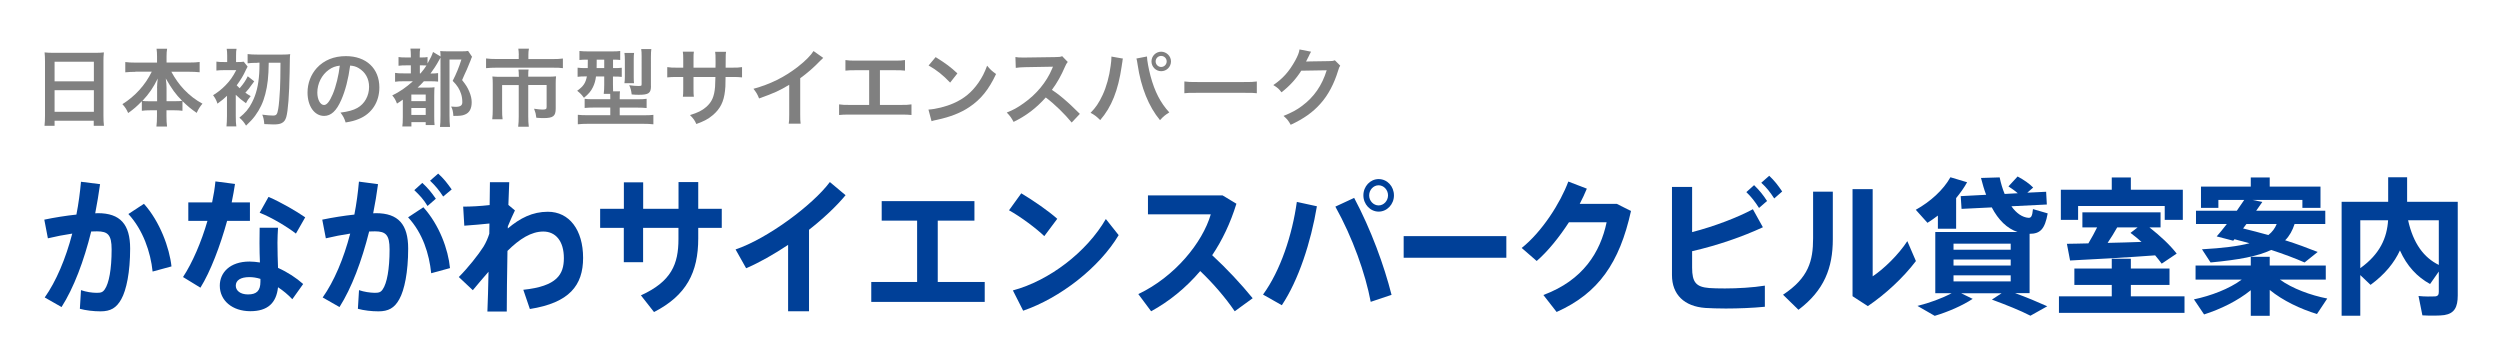
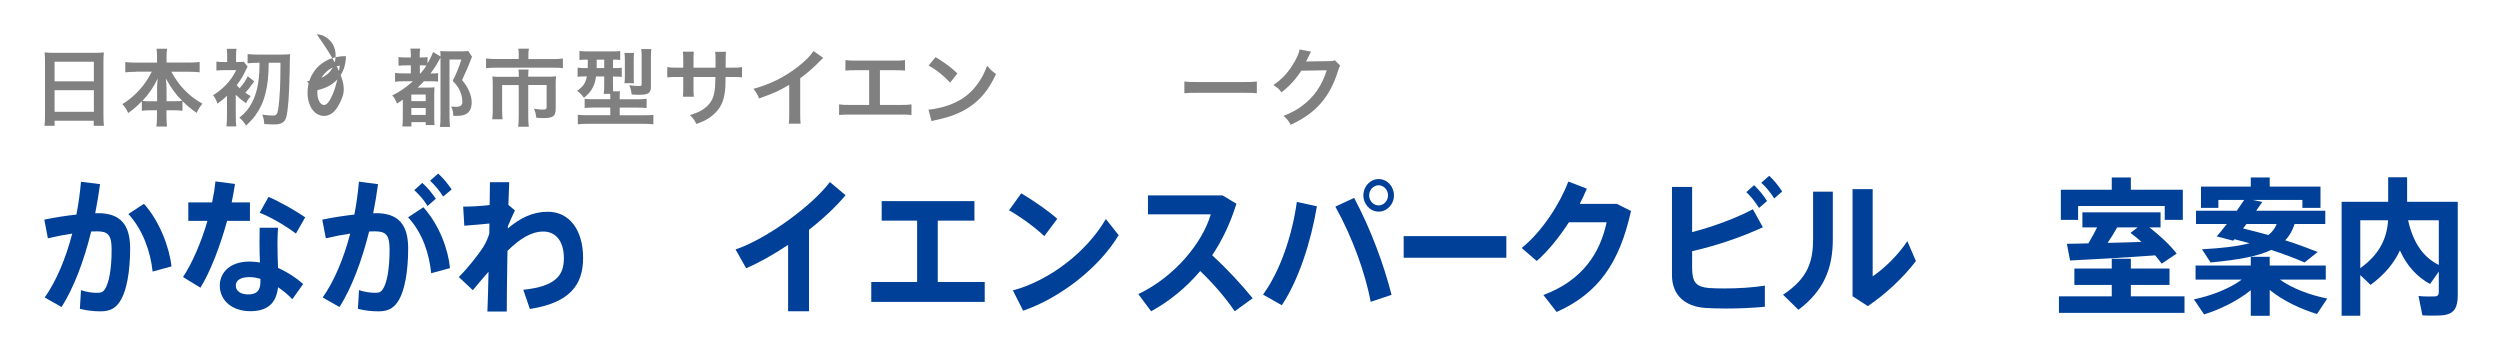
<svg xmlns="http://www.w3.org/2000/svg" version="1.1" x="0px" y="0px" viewBox="0 0 355 50" style="enable-background:new 0 0 355 50;" xml:space="preserve">
  <style type="text/css">
	.st0{fill:#808080;}
	.st1{fill:#004098;}
</style>
  <g id="catch">
    <g>
      <g>
        <path class="st0" d="M6.39,8.72c0-0.47-0.02-0.89-0.06-1.28C6.72,7.49,7.11,7.5,7.66,7.5h5.8c0.56,0,0.94-0.01,1.29-0.06     c-0.05,0.46-0.06,0.8-0.06,1.22v7.75c0,0.62,0.02,1.02,0.07,1.45h-1.45v-0.72H7.75v0.72H6.32c0.05-0.41,0.07-0.89,0.07-1.45V8.72     z M7.75,11.55h5.58V8.77H7.75V11.55z M7.75,15.88h5.58v-3.07H7.75V15.88z" />
        <path class="st0" d="M19.22,10.2c-0.53,0-0.94,0.02-1.43,0.07V8.81c0.47,0.06,0.86,0.08,1.43,0.08h3.08V8.04     c0-0.47-0.02-0.77-0.07-1.12h1.5c-0.06,0.34-0.08,0.66-0.08,1.1v0.86h3.25c0.6,0,1.04-0.02,1.45-0.08v1.46     c-0.53-0.05-0.89-0.07-1.45-0.07h-2.57c0.56,1.02,1.13,1.81,1.8,2.52c0.82,0.85,1.67,1.51,2.62,2.01     c-0.37,0.44-0.58,0.77-0.82,1.31c-0.77-0.53-1.28-0.95-2.02-1.67v1.37c-0.37-0.05-0.71-0.07-1.2-0.07h-1.07v0.82     c0,0.56,0.02,1.07,0.08,1.49h-1.51c0.06-0.44,0.08-0.92,0.08-1.49v-0.82h-0.95c-0.49,0-0.84,0.02-1.2,0.07v-1.36     c-0.68,0.72-1.19,1.15-1.94,1.68c-0.24-0.54-0.42-0.82-0.82-1.26c1.8-1.12,3.25-2.72,4.17-4.61H19.22z M22.3,12.49     c0-0.37,0.04-0.85,0.1-1.34c-0.64,1.3-1.21,2.14-2.18,3.18c0.28,0.04,0.52,0.05,1.07,0.05h1.02V12.49z M24.81,14.37     c0.55,0,0.77-0.01,1.06-0.05c-0.94-0.94-1.46-1.67-2.33-3.18c0.07,0.49,0.11,0.97,0.11,1.33v1.9H24.81z" />
        <path class="st0" d="M33.48,13.63v2.84c0,0.66,0.02,1.13,0.08,1.48h-1.4c0.04-0.4,0.07-0.92,0.07-1.48v-2.27     c0-0.06,0-0.16,0-0.29c0.01-0.12,0.01-0.12,0.01-0.31c-0.41,0.4-0.76,0.68-1.36,1.12c-0.14-0.46-0.32-0.79-0.62-1.2     c0.68-0.42,1.22-0.85,1.75-1.39c0.68-0.7,1.02-1.19,1.54-2.17h-1.73c-0.43,0-0.84,0.02-1.09,0.06V8.75     c0.35,0.05,0.54,0.06,1.12,0.06h0.41V7.93c0-0.44-0.02-0.73-0.07-1h1.4c-0.06,0.26-0.07,0.49-0.07,1v0.88h0.24     c0.41,0,0.64-0.01,0.85-0.05l0.55,0.7c-0.07,0.11-0.13,0.24-0.26,0.5c-0.32,0.73-0.73,1.39-1.29,2.16     c0.13,0.14,0.19,0.2,0.42,0.41c0.58-0.67,0.86-1.1,1.15-1.7l0.92,0.72c-0.79,1.09-0.82,1.14-1.26,1.62     c0.24,0.17,0.37,0.25,0.76,0.48c-0.26,0.3-0.46,0.58-0.67,1.01c-0.59-0.42-1.04-0.79-1.45-1.2L33.48,13.63z M36.59,8.92     c-0.59,0-1.07,0.02-1.43,0.07V7.68c0.37,0.05,0.86,0.07,1.43,0.07h3.47c0.5,0,0.94-0.02,1.15-0.06     c-0.05,0.34-0.05,0.34-0.08,2.57c-0.06,3.26-0.23,5.5-0.48,6.36c-0.13,0.44-0.32,0.7-0.65,0.86c-0.28,0.14-0.59,0.19-1.21,0.19     c-0.35,0-0.5-0.01-1.26-0.05c-0.06-0.66-0.11-0.89-0.29-1.34c0.61,0.08,1.1,0.13,1.51,0.13c0.5,0,0.62-0.14,0.76-0.96     c0.1-0.52,0.2-1.83,0.25-2.81c0.05-1.21,0.05-1.6,0.07-3.73h-1.67c-0.02,1.98-0.17,3.23-0.49,4.46c-0.3,1.18-0.76,2.13-1.45,3.08     c-0.36,0.48-0.66,0.8-1.28,1.39c-0.28-0.47-0.55-0.8-0.95-1.13c0.84-0.67,1.36-1.28,1.79-2.15c0.61-1.19,0.91-2.4,1.03-4.14     c0.02-0.49,0.04-0.61,0.04-1.52H36.59z" />
-         <path class="st0" d="M48.45,14.21c-0.68,1.55-1.45,2.25-2.43,2.25c-1.37,0-2.35-1.39-2.35-3.32c0-1.32,0.47-2.55,1.32-3.49     c1.01-1.1,2.42-1.68,4.13-1.68c2.88,0,4.75,1.75,4.75,4.45c0,2.07-1.08,3.73-2.91,4.47c-0.58,0.24-1.04,0.36-1.88,0.5     c-0.2-0.64-0.35-0.9-0.73-1.4c1.1-0.14,1.82-0.34,2.39-0.66c1.04-0.58,1.67-1.72,1.67-3c0-1.15-0.52-2.09-1.48-2.66     c-0.37-0.22-0.68-0.31-1.21-0.36C49.47,11.19,49.05,12.85,48.45,14.21z M46.69,9.91c-1.01,0.72-1.63,1.96-1.63,3.24     c0,0.98,0.42,1.76,0.95,1.76c0.4,0,0.8-0.5,1.24-1.54c0.46-1.08,0.85-2.7,1-4.05C47.61,9.4,47.18,9.56,46.69,9.91z" />
+         <path class="st0" d="M48.45,14.21c-0.68,1.55-1.45,2.25-2.43,2.25c-1.37,0-2.35-1.39-2.35-3.32c0-1.32,0.47-2.55,1.32-3.49     c1.01-1.1,2.42-1.68,4.13-1.68c0,2.07-1.08,3.73-2.91,4.47c-0.58,0.24-1.04,0.36-1.88,0.5     c-0.2-0.64-0.35-0.9-0.73-1.4c1.1-0.14,1.82-0.34,2.39-0.66c1.04-0.58,1.67-1.72,1.67-3c0-1.15-0.52-2.09-1.48-2.66     c-0.37-0.22-0.68-0.31-1.21-0.36C49.47,11.19,49.05,12.85,48.45,14.21z M46.69,9.91c-1.01,0.72-1.63,1.96-1.63,3.24     c0,0.98,0.42,1.76,0.95,1.76c0.4,0,0.8-0.5,1.24-1.54c0.46-1.08,0.85-2.7,1-4.05C47.61,9.4,47.18,9.56,46.69,9.91z" />
        <path class="st0" d="M57.37,11.54c-0.61,0-0.92,0.01-1.27,0.07v-1.26c0.34,0.06,0.62,0.07,1.27,0.07h0.97V9.28h-0.62     c-0.49,0-0.78,0.01-1.13,0.06V8.1c0.32,0.05,0.56,0.06,1.13,0.06h0.62V7.87c0-0.37-0.02-0.65-0.06-0.97h1.39     c-0.06,0.28-0.07,0.54-0.07,0.97v0.29h0.25c0.42,0,0.61-0.01,0.86-0.06v0.92c0.41-0.71,0.65-1.22,0.78-1.64l1.07,0.64     c-0.01-0.36-0.01-0.47-0.05-0.77c0.32,0.02,0.56,0.04,1.06,0.04h1.92c0.5,0,0.73-0.01,0.98-0.06l0.56,0.83     c-0.11,0.24-0.12,0.26-0.19,0.48c-0.07,0.17-0.41,0.98-0.54,1.31c-0.02,0.06-0.14,0.32-0.34,0.74c-0.07,0.17-0.19,0.43-0.34,0.78     c0.55,0.7,0.77,1.04,1.02,1.64c0.23,0.54,0.34,1.04,0.34,1.51c0,0.91-0.32,1.5-0.97,1.75c-0.37,0.16-0.71,0.19-1.63,0.19     c-0.05-0.67-0.11-0.92-0.32-1.33c0.37,0.02,0.49,0.04,0.63,0.04c0.68,0,0.96-0.19,0.96-0.66c0-0.4-0.06-0.82-0.17-1.16     c-0.23-0.71-0.54-1.21-1.2-1.87c0.53-1.02,0.91-1.98,1.24-3.03h-1.69v7.94c0,0.65,0.02,1.2,0.07,1.63h-1.42     c0.05-0.34,0.07-0.84,0.07-1.66V8.18c-0.1,0.16-0.11,0.18-0.2,0.36c-0.38,0.71-0.82,1.37-1.22,1.9h0.11     c0.37,0,0.7-0.02,0.97-0.06v1.21c-0.31-0.04-0.64-0.05-1.16-0.05h-0.86c-0.36,0.4-0.56,0.6-0.89,0.9h1.42     c0.47,0,0.73-0.01,0.98-0.05c-0.02,0.32-0.04,0.56-0.04,1.28v2.85c0,0.55,0.01,0.91,0.05,1.24h-1.26v-0.42h-2.03v0.62h-1.29     c0.05-0.3,0.07-0.73,0.07-1.33v-2.48c-0.29,0.22-0.44,0.31-0.83,0.56c-0.2-0.54-0.35-0.79-0.67-1.16     c1.04-0.5,1.98-1.15,2.93-2.01H57.37z M58.41,14.36h2.04v-0.94h-2.04V14.36z M58.41,16.32h2.04v-0.98h-2.04V16.32z M59.71,10.43     c0.36-0.42,0.65-0.8,0.85-1.13c-0.22-0.02-0.35-0.02-0.56-0.02h-0.38v1.15H59.71z" />
        <path class="st0" d="M73.67,7.8c0-0.35-0.04-0.7-0.07-0.89h1.51c-0.06,0.26-0.08,0.55-0.08,0.88v0.6h3.39     c0.65,0,1.08-0.02,1.51-0.08v1.37c-0.4-0.06-0.73-0.07-1.48-0.07h-7.95c-0.56,0-1.02,0.02-1.48,0.07V8.3     c0.47,0.06,0.9,0.08,1.51,0.08h3.13V7.8z M73.67,10.75c0-0.31-0.01-0.61-0.05-0.88h1.44c-0.04,0.14-0.05,0.43-0.05,0.88v0.14     h2.78c0.54,0,0.82-0.01,1.17-0.05c-0.04,0.32-0.05,0.6-0.05,1.03v3.54c0,1.08-0.35,1.36-1.75,1.36c-0.28,0-0.5-0.01-1-0.05     c-0.07-0.55-0.11-0.72-0.32-1.28c0.54,0.08,0.92,0.12,1.18,0.12c0.49,0,0.6-0.06,0.6-0.37v-3.12h-2.61v4.45     c0,0.59,0.02,1,0.08,1.48h-1.51c0.06-0.49,0.08-0.91,0.08-1.46v-4.46H71.3v3.44c0,0.66,0.01,1.02,0.07,1.42H69.9     c0.05-0.46,0.07-0.85,0.07-1.4v-3.65c0-0.37-0.01-0.68-0.05-1.03c0.38,0.04,0.72,0.05,1.24,0.05h2.52V10.75z" />
        <path class="st0" d="M83.37,8.47c-0.52,0-0.8,0.01-1.09,0.05V7.24c0.37,0.04,0.74,0.06,1.28,0.06h3.23     c0.64,0,0.95-0.01,1.28-0.06v1.28c-0.29-0.04-0.48-0.05-1.02-0.05v1.2h0.08c0.58,0,0.84-0.01,1.16-0.05v1.3     c-0.34-0.04-0.62-0.05-1.14-0.05h-0.11v1.15c0,0.43,0,0.61,0.02,0.95h0.98C88.01,13.19,88,13.38,88,13.73v0.37h2.4     c0.67,0,1.1-0.02,1.42-0.07v1.31c-0.36-0.04-0.79-0.06-1.39-0.06H88v1.09h3.38c0.65,0,1.08-0.02,1.4-0.06v1.34     c-0.41-0.05-0.86-0.07-1.51-0.07h-7.75c-0.62,0-1.08,0.02-1.47,0.07V16.3c0.32,0.04,0.78,0.06,1.38,0.06h3.23v-1.09H84.4     c-0.56,0-1,0.02-1.38,0.06v-1.3c0.34,0.05,0.61,0.06,1.24,0.06h2.4v-0.36c0-0.13,0-0.22-0.01-0.4h-0.92     c0.05-0.35,0.07-0.8,0.07-1.31v-1.16h-1.17c-0.07,0.58-0.2,1.03-0.43,1.51c-0.28,0.58-0.61,0.97-1.28,1.52     c-0.3-0.42-0.52-0.65-0.96-1c0.89-0.64,1.19-1.09,1.38-2.04h-0.18c-0.49,0-0.82,0.01-1.14,0.06V9.61     c0.35,0.05,0.67,0.06,1.18,0.06h0.26c0-0.1,0-0.49,0.01-1.2H83.37z M84.73,8.47c0,0.08,0,0.2,0,0.37c0,0.3-0.01,0.58-0.01,0.83     h1.08v-1.2H84.73z M88.67,11.81c0.04-0.26,0.06-0.56,0.06-0.96V8.5c0-0.41-0.02-0.72-0.06-0.98h1.37     c-0.04,0.25-0.05,0.5-0.05,0.91v2.52c0,0.38,0.01,0.64,0.04,0.86H88.67z M92.44,12.2c0,1.03-0.32,1.26-1.74,1.26     c-0.32,0-0.63-0.01-1-0.05c-0.07-0.56-0.14-0.86-0.35-1.31c0.47,0.07,0.95,0.11,1.27,0.11c0.46,0,0.49-0.02,0.49-0.28V8     c0-0.47-0.01-0.72-0.06-1.03h1.44c-0.04,0.25-0.06,0.6-0.06,1.13V12.2z" />
        <path class="st0" d="M101.6,9.61l0.01-0.54V8.69c0-0.79-0.01-1.06-0.06-1.33h1.55c-0.04,0.28-0.05,0.34-0.05,0.8     c0,0.73,0,0.73-0.01,1.45h0.77c0.85,0,1.09-0.01,1.56-0.08v1.46c-0.42-0.05-0.74-0.06-1.54-0.06h-0.8     c-0.02,1.44-0.02,1.52-0.08,1.98c-0.17,1.54-0.68,2.55-1.73,3.44c-0.65,0.55-1.24,0.86-2.34,1.26c-0.23-0.52-0.38-0.74-0.9-1.27     c1.14-0.35,1.71-0.64,2.29-1.14c0.82-0.71,1.16-1.5,1.27-2.88c0.02-0.28,0.02-0.56,0.05-1.39h-3.11v1.8c0,0.5,0.01,0.7,0.05,1.01     h-1.56c0.04-0.26,0.05-0.59,0.05-1.03v-1.78h-0.73c-0.79,0-1.12,0.01-1.54,0.06V9.53c0.47,0.07,0.71,0.08,1.56,0.08h0.71v-1.2     c0-0.5-0.01-0.76-0.06-1.07h1.57c-0.05,0.4-0.05,0.42-0.05,1.03v1.24H101.6z" />
        <path class="st0" d="M116.9,8.22c-0.2,0.18-0.26,0.23-0.44,0.42c-0.9,0.94-1.8,1.72-2.83,2.47v5.12c0,0.66,0.01,1.01,0.06,1.33     H112c0.06-0.35,0.07-0.59,0.07-1.3v-4.22c-1.4,0.84-2.07,1.15-4.28,1.94c-0.25-0.62-0.38-0.83-0.8-1.37     c2.38-0.65,4.39-1.64,6.3-3.12c1.07-0.83,1.88-1.66,2.23-2.24L116.9,8.22z" />
        <path class="st0" d="M124.97,14.9h2.9c0.84,0,1.09-0.01,1.56-0.08v1.51c-0.43-0.05-0.74-0.06-1.54-0.06h-7.2     c-0.79,0-1.1,0.01-1.54,0.06v-1.51c0.47,0.07,0.72,0.08,1.56,0.08h2.71V9.97h-1.83c-0.79,0-1.1,0.01-1.54,0.06v-1.5     c0.46,0.07,0.74,0.08,1.56,0.08h5.34c0.82,0,1.1-0.01,1.56-0.08v1.5c-0.43-0.05-0.73-0.06-1.54-0.06h-2.02V14.9z" />
        <path class="st0" d="M131.84,15.56c1.03-0.06,2.46-0.41,3.55-0.89c1.5-0.65,2.61-1.57,3.56-2.94c0.53-0.77,0.86-1.43,1.22-2.4     c0.47,0.56,0.66,0.74,1.27,1.18c-1.02,2.19-2.16,3.61-3.8,4.7c-1.22,0.82-2.71,1.4-4.57,1.8c-0.48,0.1-0.52,0.11-0.79,0.2     L131.84,15.56z M132.86,8.11c1.43,0.89,2.17,1.44,3.09,2.31l-1.03,1.31c-0.96-1.02-1.94-1.81-3.06-2.43L132.86,8.11z" />
-         <path class="st0" d="M152.18,17.4c-1-1.22-2.37-2.57-3.68-3.56c-1.36,1.51-2.73,2.57-4.57,3.47c-0.34-0.62-0.48-0.82-0.97-1.33     c0.92-0.36,1.5-0.68,2.4-1.32c1.81-1.27,3.25-3.01,4.03-4.88l0.13-0.31c-0.19,0.01-0.19,0.01-3.97,0.07     c-0.58,0.01-0.9,0.04-1.31,0.1l-0.05-1.54c0.34,0.06,0.56,0.07,1.06,0.07c0.05,0,0.14,0,0.29,0l4.22-0.06     c0.67-0.01,0.77-0.02,1.07-0.13l0.79,0.82c-0.16,0.18-0.25,0.35-0.38,0.65c-0.55,1.28-1.14,2.33-1.87,3.31     c0.76,0.5,1.4,1.01,2.22,1.74c0.3,0.26,0.3,0.26,1.75,1.67L152.18,17.4z" />
-         <path class="st0" d="M159.46,8.32c-0.04,0.13-0.05,0.14-0.06,0.24l-0.02,0.2l-0.06,0.35l-0.04,0.29c-0.5,3.44-1.44,5.8-3.05,7.65     c-0.56-0.54-0.79-0.72-1.37-1.03c0.72-0.72,1.21-1.45,1.72-2.55c0.52-1.12,0.94-2.6,1.13-4.11c0.07-0.49,0.11-0.9,0.11-1.16     c0-0.04,0-0.1,0-0.17L159.46,8.32z M162.87,8.02c0.01,0.55,0.23,1.73,0.5,2.76c0.59,2.22,1.43,3.84,2.67,5.18     c-0.61,0.38-0.86,0.59-1.32,1.1c-1.6-1.91-2.71-4.67-3.18-7.89c-0.07-0.49-0.11-0.68-0.17-0.86L162.87,8.02z M166.28,8.72     c0,0.77-0.62,1.39-1.39,1.39c-0.75,0-1.38-0.62-1.38-1.39c0-0.76,0.62-1.38,1.38-1.38C165.65,7.35,166.28,7.97,166.28,8.72z      M164.1,8.72c0,0.43,0.35,0.79,0.78,0.79c0.44,0,0.79-0.36,0.79-0.79c0-0.43-0.35-0.78-0.79-0.78     C164.45,7.94,164.1,8.29,164.1,8.72z" />
        <path class="st0" d="M168.2,11.57c0.53,0.07,0.76,0.08,1.94,0.08h6.39c1.19,0,1.42-0.01,1.94-0.08v1.67     c-0.48-0.06-0.61-0.06-1.96-0.06h-6.37c-1.34,0-1.48,0-1.96,0.06V11.57z" />
        <path class="st0" d="M190.31,9.32c-0.12,0.18-0.17,0.29-0.3,0.72c-0.55,1.82-1.4,3.44-2.46,4.63c-1.1,1.26-2.42,2.19-4.27,3.05     c-0.34-0.6-0.49-0.8-1.02-1.26c1.2-0.49,1.87-0.85,2.63-1.42c1.71-1.27,2.84-2.91,3.5-5.06l-3.61,0.06     c-0.73,1.16-1.67,2.19-2.81,3.07c-0.36-0.49-0.54-0.65-1.16-1.03c1.37-0.94,2.23-1.9,3.11-3.48c0.37-0.68,0.56-1.15,0.61-1.58     l1.64,0.32c-0.07,0.11-0.07,0.11-0.2,0.37c-0.04,0.06-0.04,0.06-0.16,0.34c-0.04,0.07-0.04,0.07-0.16,0.31     c-0.07,0.17-0.07,0.17-0.19,0.38c0.16-0.01,0.35-0.02,0.58-0.02l2.63-0.04c0.47,0,0.6-0.02,0.88-0.12L190.31,9.32z" />
      </g>
    </g>
  </g>
  <g id="name">
    <g>
      <g>
        <path class="st1" d="M10.85,30.47c0.3-1.53,0.51-3.11,0.65-4.66l2.71,0.34c-0.2,1.39-0.42,2.77-0.69,4.14     c0.12-0.02,0.26-0.02,0.38-0.02c3.18,0,4.58,1.6,4.58,5.02c0,3.36-0.53,5.9-1.26,7.2c-0.69,1.24-1.52,1.72-2.94,1.72     c-1.01,0-2.09-0.13-2.94-0.36l0.16-2.65c0.73,0.25,1.56,0.38,2.21,0.38c0.61,0,0.87-0.06,1.17-0.5c0.59-0.86,0.97-2.81,0.97-5.67     c0-2.06-0.53-2.56-2.07-2.56c-0.26,0-0.53,0.02-0.83,0.02c-1.03,4.18-2.47,8-4.21,10.73l-2.39-1.36c1.62-2.29,2.98-5.5,3.91-9.07     c-1.15,0.17-2.33,0.4-3.46,0.67l-0.51-2.65C7.71,30.89,9.34,30.63,10.85,30.47z M24.35,37.83l-2.68,0.73     c-0.28-2.75-1.36-5.92-3.44-8.17l2.21-1.45C22.71,31.47,24.07,35.21,24.35,37.83z" />
        <path class="st1" d="M30.12,28.74c0.22-1.03,0.38-2.04,0.47-2.98l2.78,0.36c-0.12,0.8-0.28,1.7-0.47,2.62h2.59v2.62h-3.24     c-0.97,3.53-2.37,7.22-3.79,9.49l-2.47-1.51c1.34-2.04,2.61-5,3.47-7.98h-2.72v-2.62H30.12z M39.48,32.33     c-0.04,0.65-0.08,1.45-0.08,2.14c0,1.2,0.04,2.48,0.08,3.57c1.36,0.61,2.61,1.43,3.57,2.29l-1.54,2.16     c-0.61-0.65-1.3-1.22-2.03-1.7c-0.24,2.23-1.46,3.4-3.93,3.4c-2.57,0-4.34-1.51-4.34-3.63c0-1.83,1.42-3.42,4.22-3.42     c0.49,0,0.99,0.06,1.48,0.13c-0.04-0.88-0.06-1.87-0.06-2.77c0-0.71,0-1.53,0.02-2.16H39.48z M35.41,39.35     c-1.26,0-1.93,0.46-1.93,1.22c0,0.69,0.63,1.24,1.74,1.24c1.22,0,1.76-0.52,1.76-1.81c0-0.13,0-0.25,0-0.4     C36.44,39.43,35.92,39.35,35.41,39.35z M42.02,33.17c-1.2-0.94-3.47-2.31-5.15-2.96l1.26-2.25c1.72,0.73,3.97,2.04,5.21,2.9     L42.02,33.17z" />
        <path class="st1" d="M50.32,30.47c0.3-1.53,0.51-3.11,0.65-4.68l2.71,0.36c-0.18,1.39-0.42,2.77-0.69,4.14     c0.14-0.02,0.28-0.02,0.39-0.02c3.18,0,4.58,1.6,4.58,5.02c0,3.36-0.53,5.9-1.26,7.2c-0.69,1.26-1.56,1.72-2.96,1.72     c-1.01,0-2.07-0.13-2.92-0.36l0.16-2.65c0.73,0.25,1.54,0.36,2.19,0.38c0.61,0,0.89-0.06,1.18-0.5c0.59-0.86,0.97-2.81,0.97-5.67     c0-2.04-0.53-2.56-2.07-2.56c-0.28,0-0.55,0.02-0.83,0.02c-1.05,4.18-2.47,7.98-4.21,10.73l-2.39-1.36     c1.62-2.29,2.98-5.5,3.91-9.07c-1.15,0.17-2.33,0.4-3.46,0.67l-0.51-2.65C47.2,30.89,48.84,30.63,50.32,30.47z M63.9,38.07     l-2.67,0.73c-0.28-2.75-1.2-5.69-3.28-7.94l2.17-1.43C62.4,31.96,63.65,35.44,63.9,38.07z M59.97,25.97     c0.81,0.76,1.26,1.3,1.92,2.25l-1.18,1.03c-0.59-0.97-1.11-1.51-1.88-2.25L59.97,25.97z M62.22,24.65     c0.81,0.73,1.24,1.3,1.92,2.25l-1.21,1.01c-0.59-0.92-1.09-1.51-1.86-2.25L62.22,24.65z" />
        <path class="st1" d="M69.53,29.12c0.02-1.28,0.02-2.39,0.04-3.25h2.74c-0.04,0.84-0.08,1.95-0.12,3.23l0.93,0.78     c-0.28,0.55-0.67,1.47-1.01,2.27v0.29c1.74-1.47,3.5-2.37,5.69-2.37c3.04,0,5,2.58,5,6.55c0,3.91-1.96,6.38-7.56,7.26l-0.93-2.73     c4.8-0.5,5.76-2.2,5.76-4.49c0-2.44-1.18-3.78-2.92-3.78c-1.7,0-3.36,1.03-5.09,2.75c-0.06,3.34-0.1,6.63-0.1,8.61h-2.75     c0.06-1.43,0.12-3.44,0.16-5.65c-0.69,0.8-1.48,1.7-2.23,2.62l-1.99-1.87c1.32-1.32,2.78-3.17,3.5-4.3     c0.36-0.59,0.63-1.22,0.83-1.85l0.02-1.45c-0.93,0.1-2.39,0.23-3.57,0.31l-0.16-2.71C66.73,29.35,68.23,29.27,69.53,29.12z" />
-         <path class="st1" d="M88.59,29.65v-3.76h2.74v3.76h5.02v-3.8h2.8v3.8h3.34v2.71h-3.34v1.49c0,4.83-1.68,8.1-6.28,10.46     l-1.86-2.37c4.34-1.97,5.33-4.45,5.33-7.98v-1.6h-5.02v4.87h-2.74v-4.87h-3.36v-2.71H88.59z" />
        <path class="st1" d="M114.87,44.2h-2.96v-9.43c-2.01,1.34-4.09,2.52-5.96,3.32l-1.5-2.67c4.48-1.51,10.94-6.28,13.39-9.57     l2.23,1.87c-1.3,1.57-3.14,3.3-5.19,4.91V44.2z" />
        <path class="st1" d="M130.23,40.04v-8.71h-5.03v-2.77h13.17v2.77h-5.21v8.71h6.67v2.83h-16.11v-2.83H130.23z" />
        <path class="st1" d="M150.13,31.07l-1.84,2.46c-1.11-1.07-3.34-2.75-5.01-3.67l1.74-2.41C146.76,28.49,148.89,29.96,150.13,31.07     z M157.03,31.1l1.82,2.29c-2.78,4.64-8.31,8.92-13.56,10.73l-1.46-2.88C149.01,39.85,154.32,35.78,157.03,31.1z" />
        <path class="st1" d="M177.88,42.35l-2.55,1.85c-1.28-1.89-3.08-3.99-4.9-5.71c-2.05,2.41-4.44,4.33-6.97,5.71l-1.82-2.44     c5.19-2.46,9.12-7.31,10.29-11.32h-8.92v-2.69h10.6l1.96,1.18c-0.85,2.75-2.01,5.19-3.44,7.31     C174.18,38.13,176.22,40.31,177.88,42.35z" />
        <path class="st1" d="M187,29.29c-0.85,5.08-2.59,10.46-4.98,14.05l-2.67-1.51c2.49-3.42,4.15-8.48,4.8-13.16L187,29.29z      M197.6,41.87l-2.96,0.99c-0.75-4.01-2.57-9.13-5.02-13.52l2.67-1.24C194.7,32.63,196.54,37.69,197.6,41.87z M197.94,27.76     c0,1.24-0.97,2.29-2.17,2.29c-1.2,0-2.17-1.05-2.17-2.31c0-1.28,0.97-2.31,2.17-2.31c1.21,0,2.17,1.03,2.17,2.31V27.76z      M194.42,27.76c0,0.76,0.61,1.41,1.34,1.41s1.34-0.65,1.34-1.43s-0.61-1.43-1.34-1.43s-1.34,0.65-1.34,1.43V27.76z" />
        <path class="st1" d="M213.9,33.53v3.07h-14.58v-3.07H213.9z" />
        <path class="st1" d="M229.59,28.95l2.01,1.01c-1.62,7.35-4.62,11.69-10.56,14.34l-1.88-2.41c5.65-2.1,8.09-6.09,8.98-10.33h-5.35     c-1.38,2.12-3,4.14-4.58,5.5l-2.13-1.85c2.88-2.29,5.49-6.38,6.62-9.43l2.63,1.01c-0.28,0.69-0.63,1.43-1.01,2.16H229.59z" />
        <path class="st1" d="M250.33,32.27c-2.84,1.32-6.38,2.56-10.05,3.4V38c0,2.1,0.57,2.75,2.43,2.9c0.53,0.04,1.34,0.06,2.23,0.06     c1.8,0,4.03-0.13,5.67-0.4v3c-1.7,0.17-3.75,0.25-5.55,0.25c-1.13,0-2.13-0.04-2.88-0.08c-3.02-0.21-4.76-1.91-4.76-4.66V26.54     h2.86v6.42c3.18-0.82,6.5-2.1,8.63-3.25L250.33,32.27z M249.08,26.29c0.77,0.76,1.24,1.32,1.84,2.25l-1.14,0.99     c-0.59-0.92-1.07-1.55-1.8-2.25L249.08,26.29z M251.23,24.96c0.77,0.73,1.22,1.32,1.84,2.23l-1.13,0.99     c-0.59-0.9-1.05-1.51-1.84-2.23L251.23,24.96z" />
        <path class="st1" d="M260.26,27.21v6.76c0,4.05-1.21,7.26-4.88,10.02l-2.19-2.14c3.63-2.39,4.27-4.81,4.27-8v-6.63H260.26z      M265.92,26.87v12.37c1.58-1.05,3.67-3.07,4.92-5l1.22,2.83c-1.82,2.39-4.32,4.7-6.83,6.4l-2.17-1.41v-15.2H265.92z" />
-         <path class="st1" d="M277.77,32.48h-2.59v-1.87c-0.47,0.36-0.97,0.71-1.48,1.03l-1.66-1.85c2.07-1.15,3.91-2.81,4.92-4.62     l2.37,0.71c-0.43,0.78-0.97,1.53-1.56,2.25V32.48z M284.23,41.64h-5.75l1.64,0.8c-1.48,0.97-3.51,1.85-5.39,2.41l-2.45-1.41     c1.68-0.42,3.44-1.05,4.86-1.81h-2.33v-8.69h11.67c-1.48-0.5-2.71-1.7-3.65-3.49l-4.29,0.21l-0.12-1.81l3.61-0.19     c-0.28-0.73-0.51-1.53-0.73-2.39l2.65-0.08c0.18,0.86,0.42,1.66,0.71,2.35l1.86-0.1c-0.38-0.34-0.83-0.65-1.32-0.97l1.3-1.41     c0.93,0.5,1.66,1.01,2.21,1.57l-0.83,0.73l2.67-0.13l0.1,1.81l-5.03,0.25c0.71,1.01,1.56,1.57,2.41,1.64     c0.38,0.02,0.55-0.19,0.65-1.24l2.09,0.61c-0.4,2.25-1.07,2.9-2.57,2.9v8.42h-2.07c1.68,0.61,3.18,1.24,4.58,1.87l-2.39,1.34     c-1.48-0.76-3.32-1.49-5.47-2.29L284.23,41.64z M277.4,35.46h8.12V34.6h-8.12V35.46z M277.4,37.71h8.12v-0.86h-8.12V37.71z      M277.4,39.96h8.12v-0.86h-8.12V39.96z" />
        <path class="st1" d="M299.87,42.08v-1.62h-5.31v-2.33h5.31v-1.39h2.71v1.39h5.49v2.33h-5.49v1.62h7.62v2.35h-17.83v-2.35H299.87z      M299.87,26.94V25.2h2.71v1.74h7.38v4.28h-2.57v-1.97h-12.3v1.97h-2.45v-4.28H299.87z M296.55,34.56     c0.45-0.76,0.89-1.55,1.24-2.27h-2.09v-2.14h11.1v2.14h-1.58c1.6,1.26,2.9,2.48,3.87,3.72l-2.13,1.43     c-0.28-0.38-0.59-0.78-0.93-1.18c-3.59,0.27-8.98,0.59-12.08,0.73l-0.45-2.37C294.32,34.6,295.37,34.6,296.55,34.56z      M304.09,34.35c-0.47-0.44-1.01-0.86-1.56-1.28l1.01-0.78h-2.9c-0.39,0.69-0.85,1.45-1.36,2.2     C300.92,34.45,302.59,34.41,304.09,34.35z" />
        <path class="st1" d="M330.47,42.39l-1.46,2.2c-2.33-0.71-4.84-1.89-6.71-3.42v3.67h-2.69v-3.63c-1.88,1.53-4.34,2.71-6.63,3.44     l-1.44-2.14c2.39-0.5,5.02-1.49,6.79-2.81h-6.56v-1.99h7.84v-1.24h2.69v1.24h7.96v1.99h-6.52     C325.52,40.98,328.11,41.93,330.47,42.39z M329.11,35.78l-1.86,1.49c-1.38-0.61-2.98-1.2-4.74-1.78     c-1.88,0.9-4.64,1.41-8.61,1.78l-1.22-1.87c2.98-0.17,5.15-0.44,6.75-0.86c-0.69-0.19-1.4-0.38-2.13-0.57l-0.18,0.21l-2.35-0.61     c0.42-0.48,0.93-1.09,1.44-1.76h-4.38v-1.89h5.8c0.39-0.55,0.75-1.07,1.05-1.53h-3.67v1.13h-2.47V26.5h7.07v-1.3h2.69v1.3h7.21     v3.02h-2.57v-1.13h-7.09l1.4,0.29c-0.28,0.38-0.55,0.8-0.87,1.24h9.81v1.89h-4.36c-0.3,0.92-0.71,1.68-1.34,2.31     C326.15,34.64,327.67,35.21,329.11,35.78z M322.1,33.38c0.57-0.44,0.95-0.97,1.19-1.57h-4.3c-0.16,0.21-0.32,0.42-0.47,0.63     C319.77,32.73,320.96,33.07,322.1,33.38z" />
        <path class="st1" d="M345.07,40.33c-1.84-1.01-3.28-2.54-4.28-4.77c-0.79,1.72-2.11,3.38-4.17,4.89l-1.46-1.39v5.77h-2.65V28.66     h6.61v-3.49h2.69v3.49h4.5h1.05H349v13.29c0,1.66-0.47,2.56-1.9,2.79c-0.63,0.1-2.09,0.1-3.12,0.04l-0.55-2.75     c0.81,0.1,1.93,0.08,2.35,0.06c0.42-0.04,0.53-0.25,0.53-0.65v-2.88L345.07,40.33z M335.16,31.28v6.8     c2.82-2.02,3.79-4.33,3.95-6.8H335.16z M346.31,37.62v-6.34h-4.36C342.68,34.56,344.18,36.58,346.31,37.62z" />
      </g>
    </g>
  </g>
</svg>